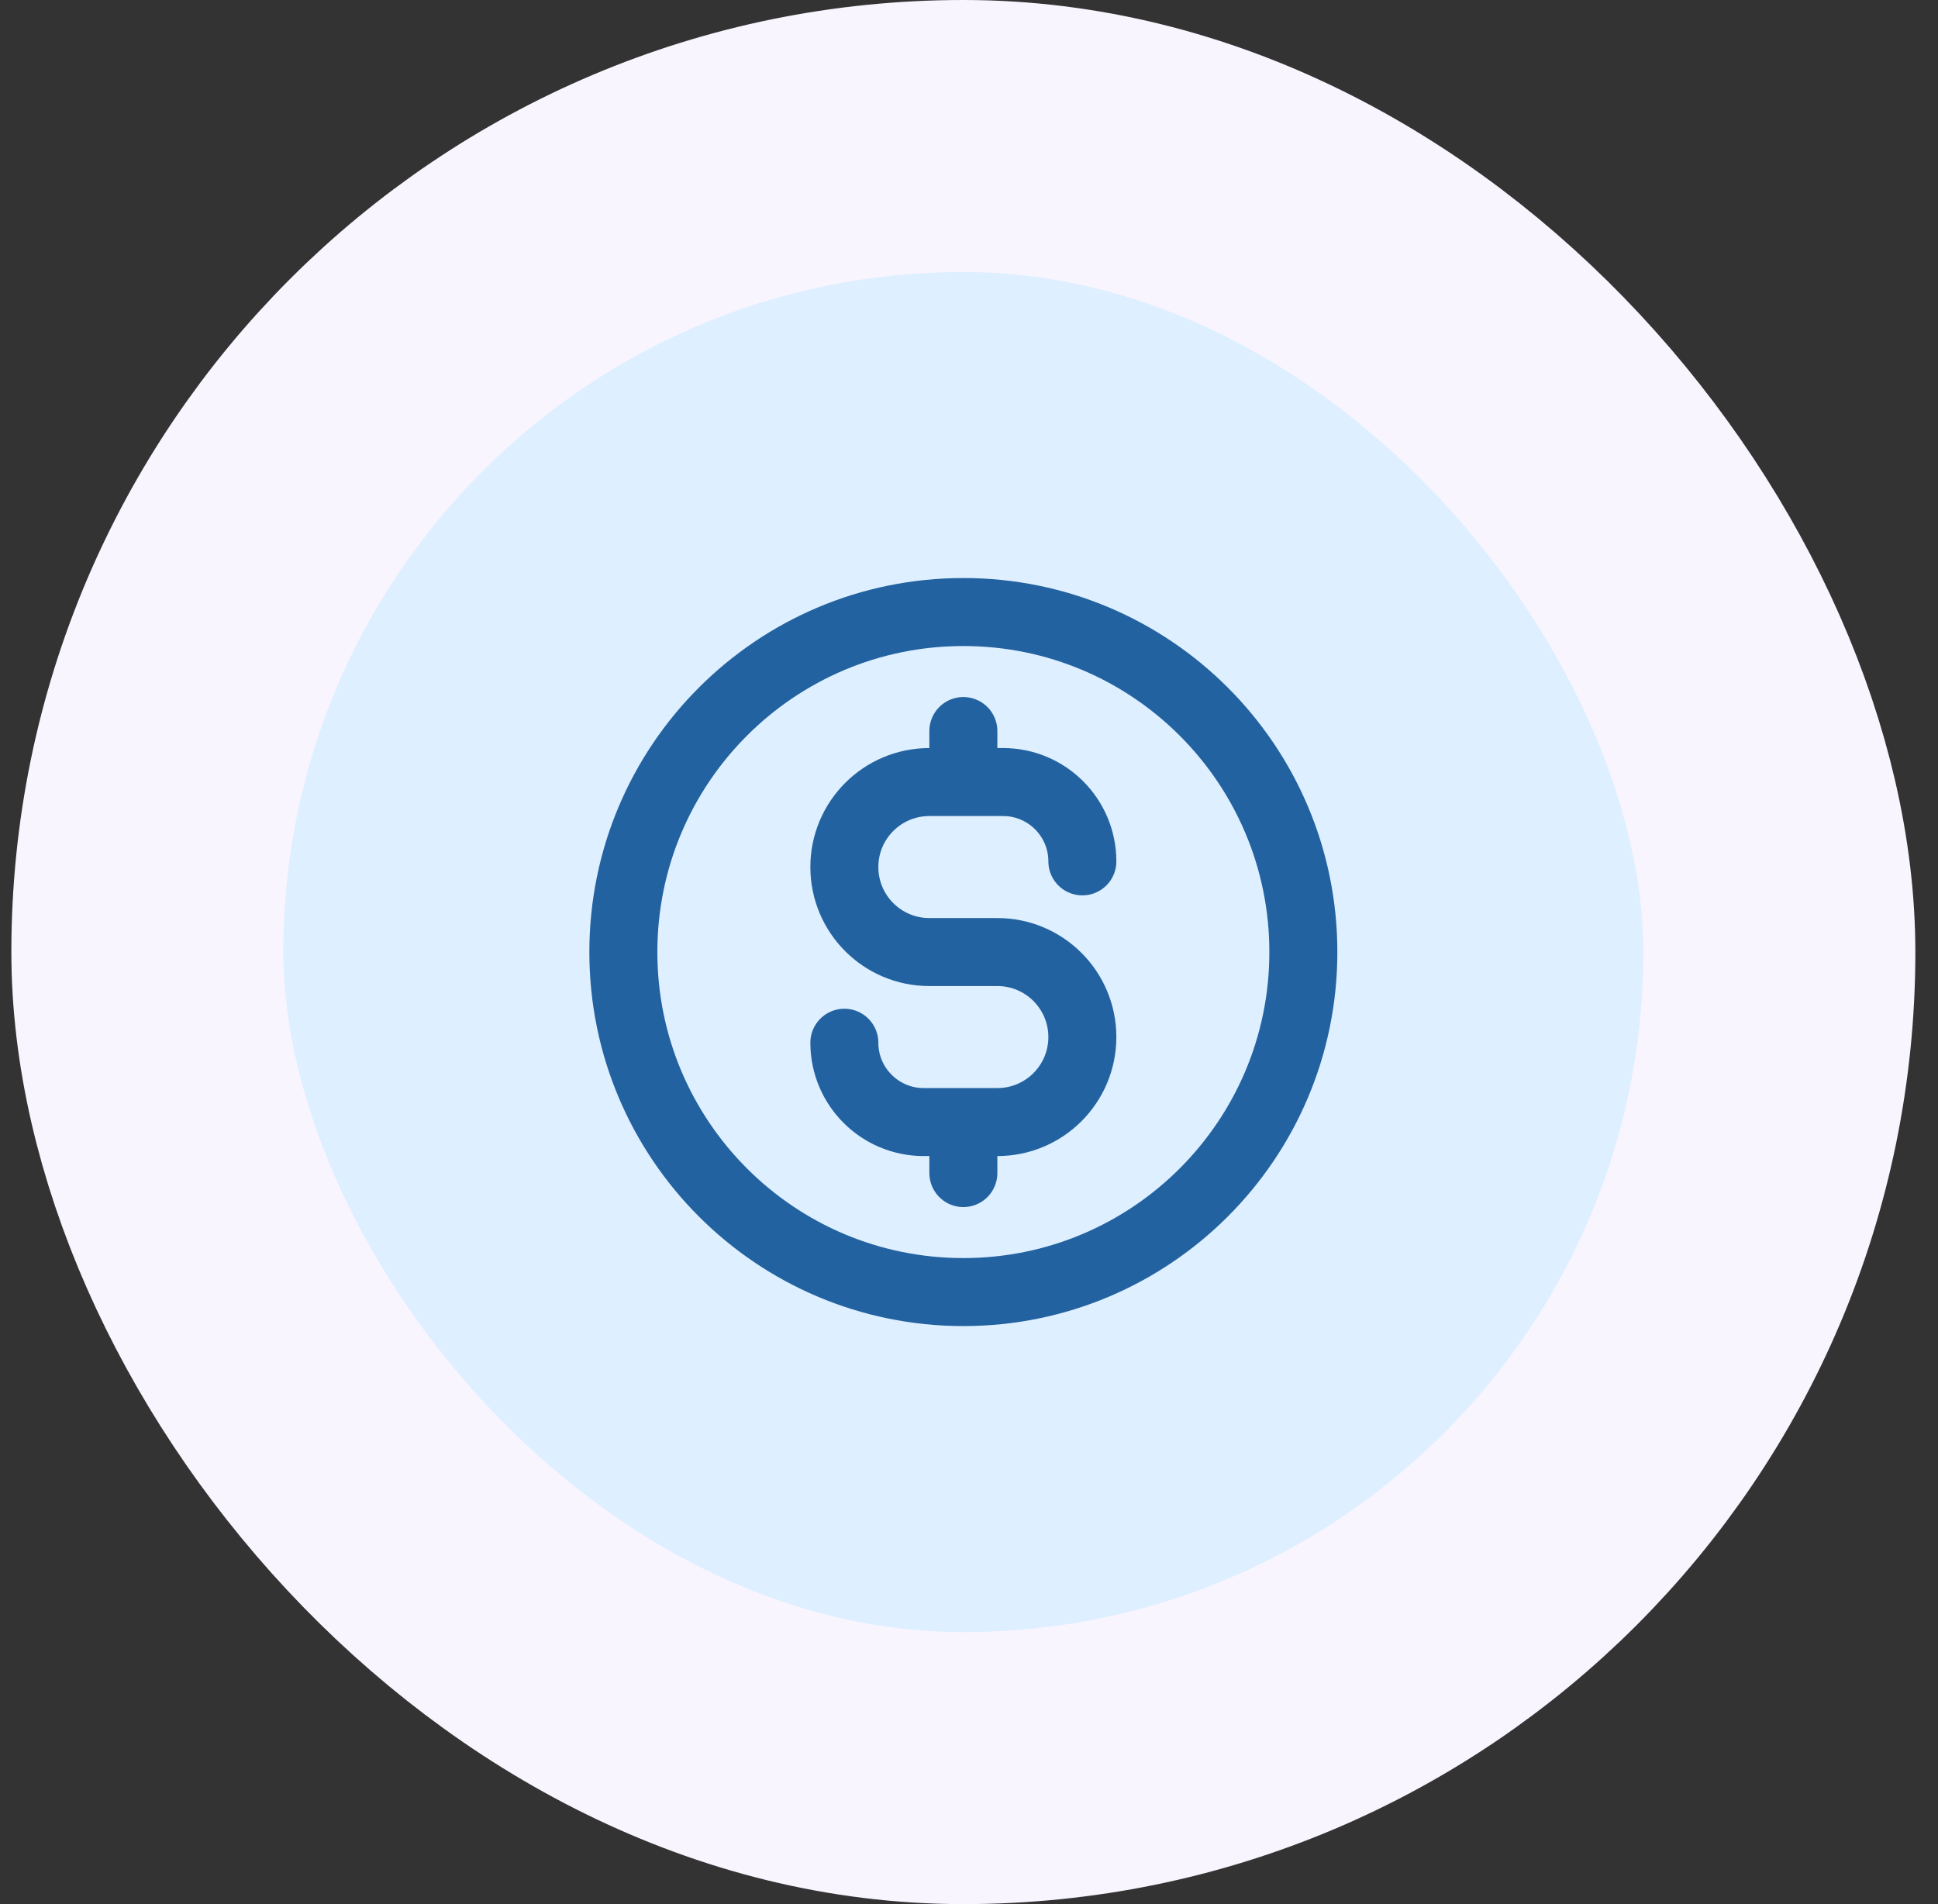
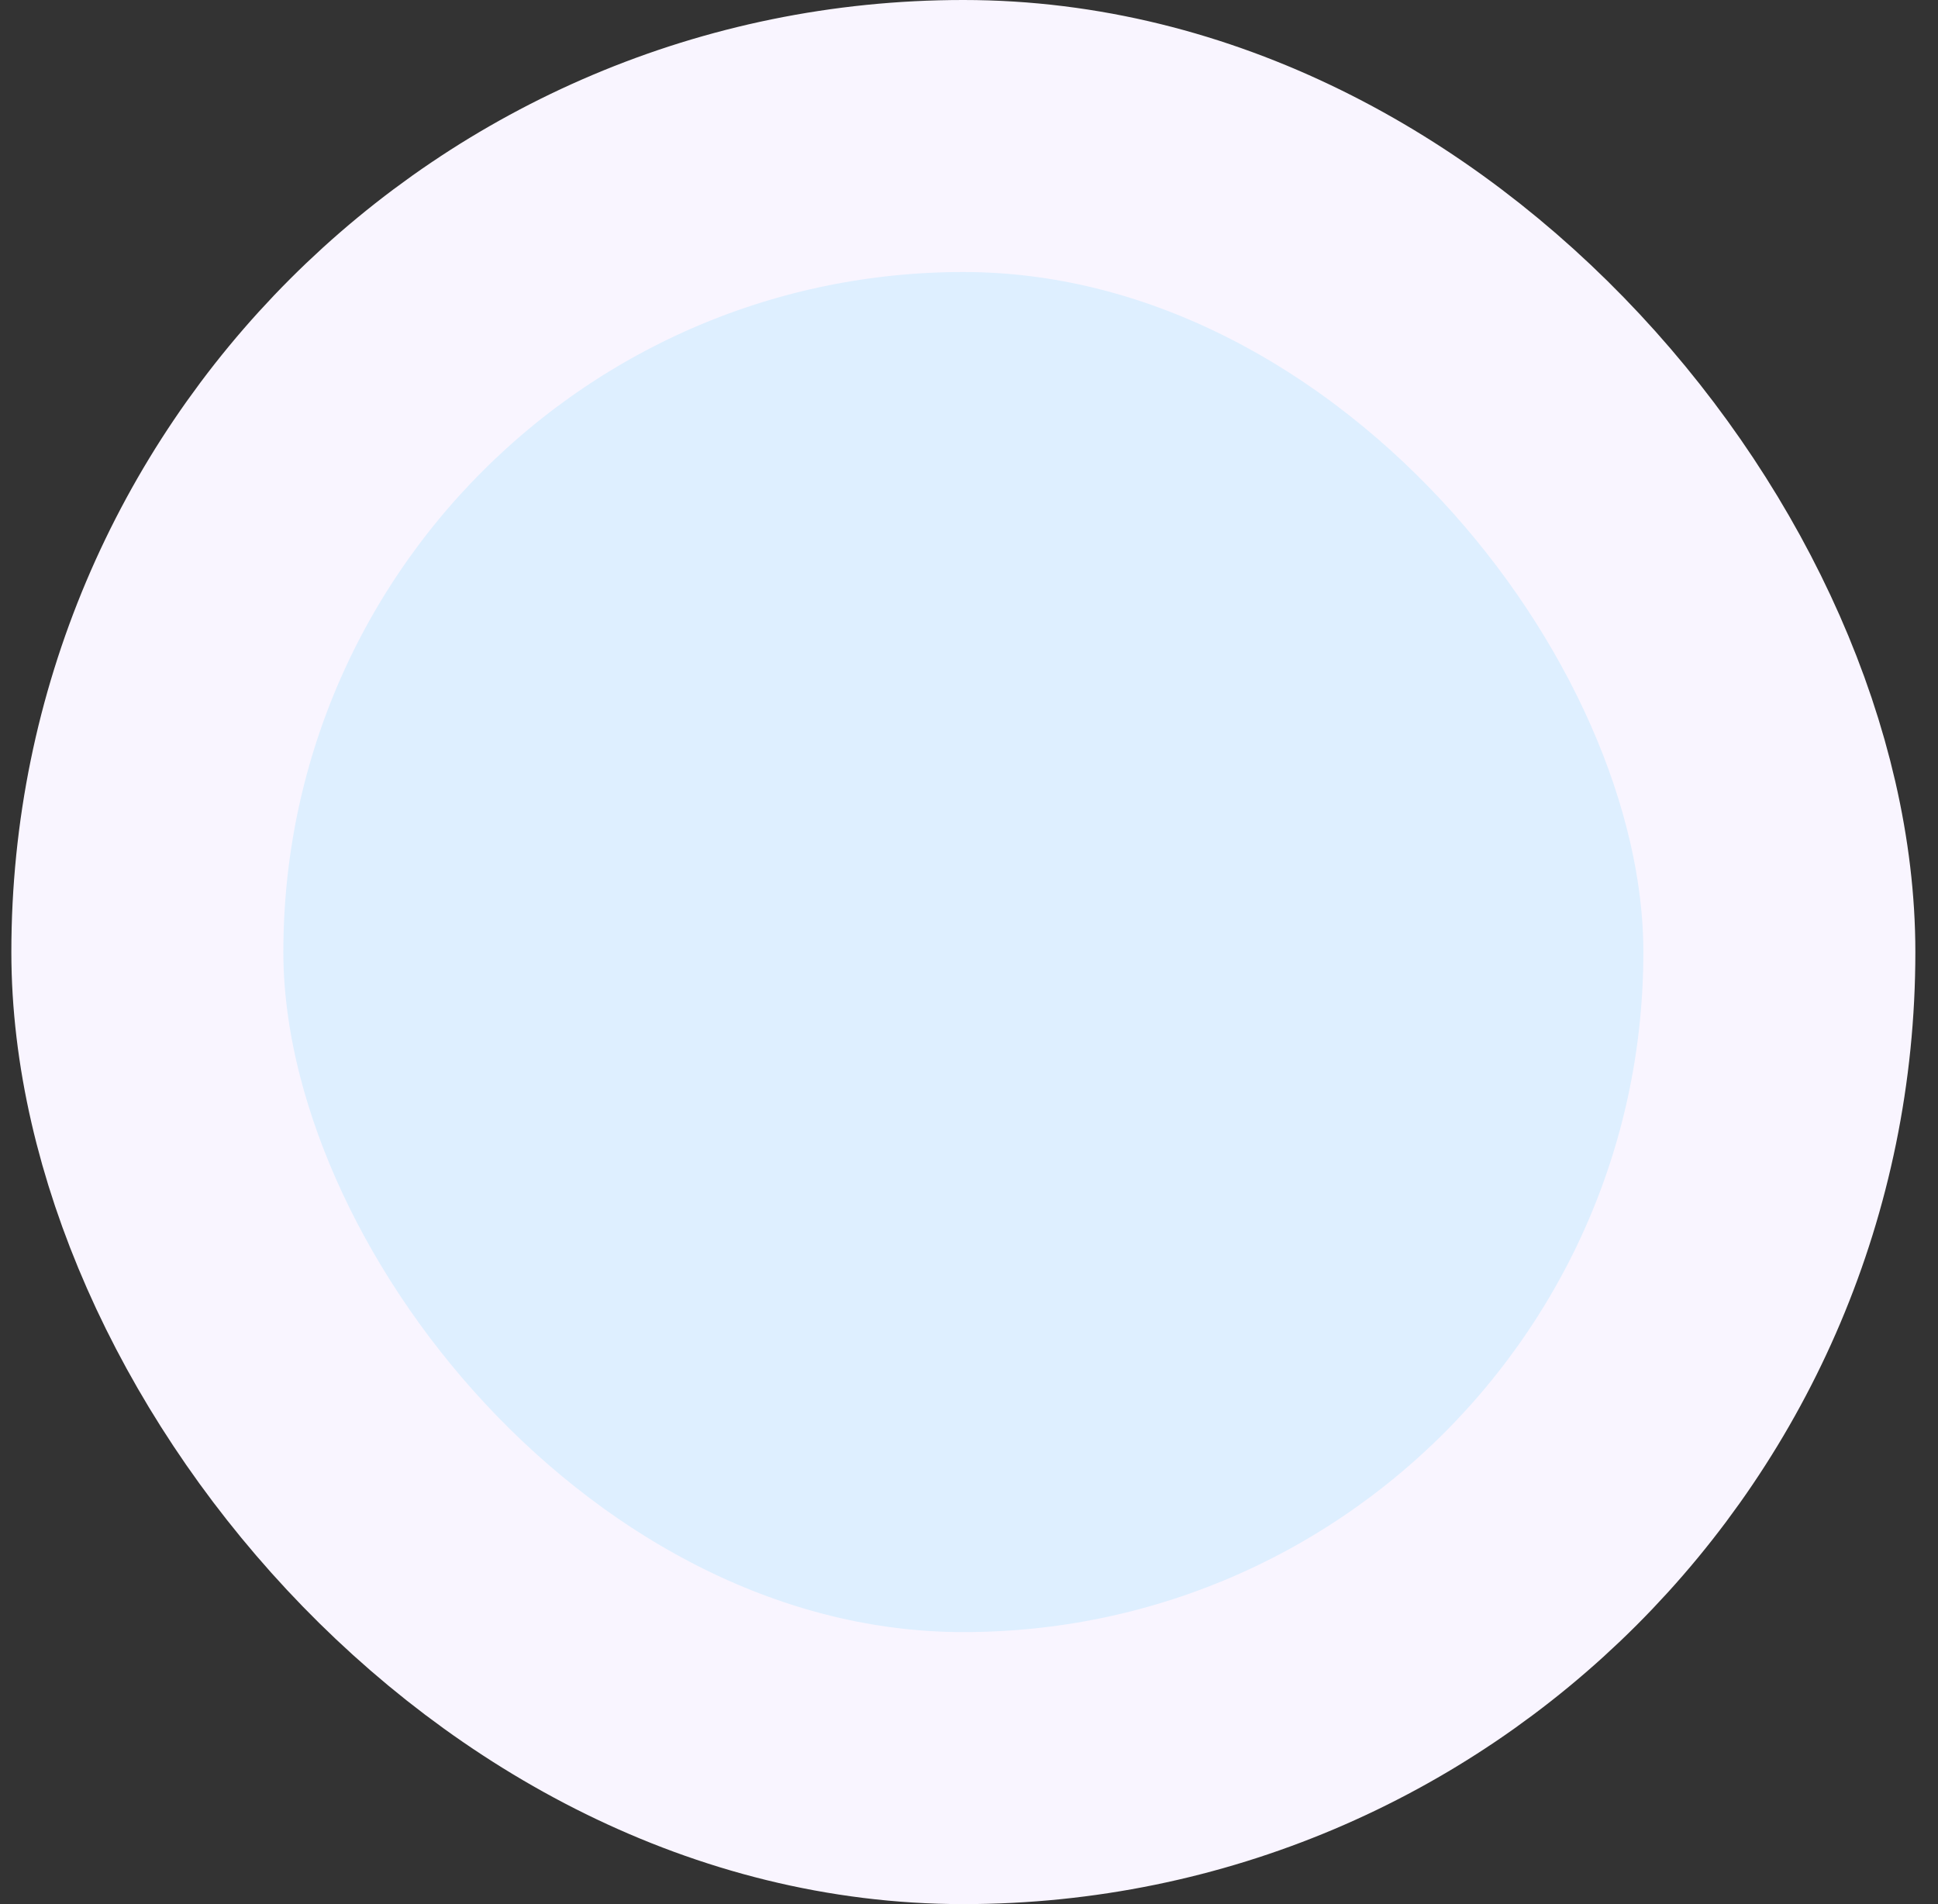
<svg xmlns="http://www.w3.org/2000/svg" width="57" height="56" viewBox="0 0 57 56" fill="none">
  <rect x="0" y="0" width="57" height="56" fill="#333333" stroke="none" />
  <rect x="4.334" y="4" width="48" height="48" rx="24" fill="#DEEFFF" />
  <rect x="4.334" y="4" width="48" height="48" rx="24" stroke="#F9F5FF" stroke-width="8" />
-   <path d="M24.834 30.667C24.834 31.955 25.879 33 27.167 33H29.334C30.715 33 31.834 31.881 31.834 30.5C31.834 29.119 30.715 28 29.334 28H27.334C25.953 28 24.834 26.881 24.834 25.5C24.834 24.119 25.953 23 27.334 23H29.501C30.789 23 31.834 24.045 31.834 25.333M28.334 21.5V23M28.334 33V34.5M38.334 28C38.334 33.523 33.857 38 28.334 38C22.811 38 18.334 33.523 18.334 28C18.334 22.477 22.811 18 28.334 18C33.857 18 38.334 22.477 38.334 28Z" stroke="#2362A0" stroke-width="2" stroke-linecap="round" stroke-linejoin="round" />
</svg>